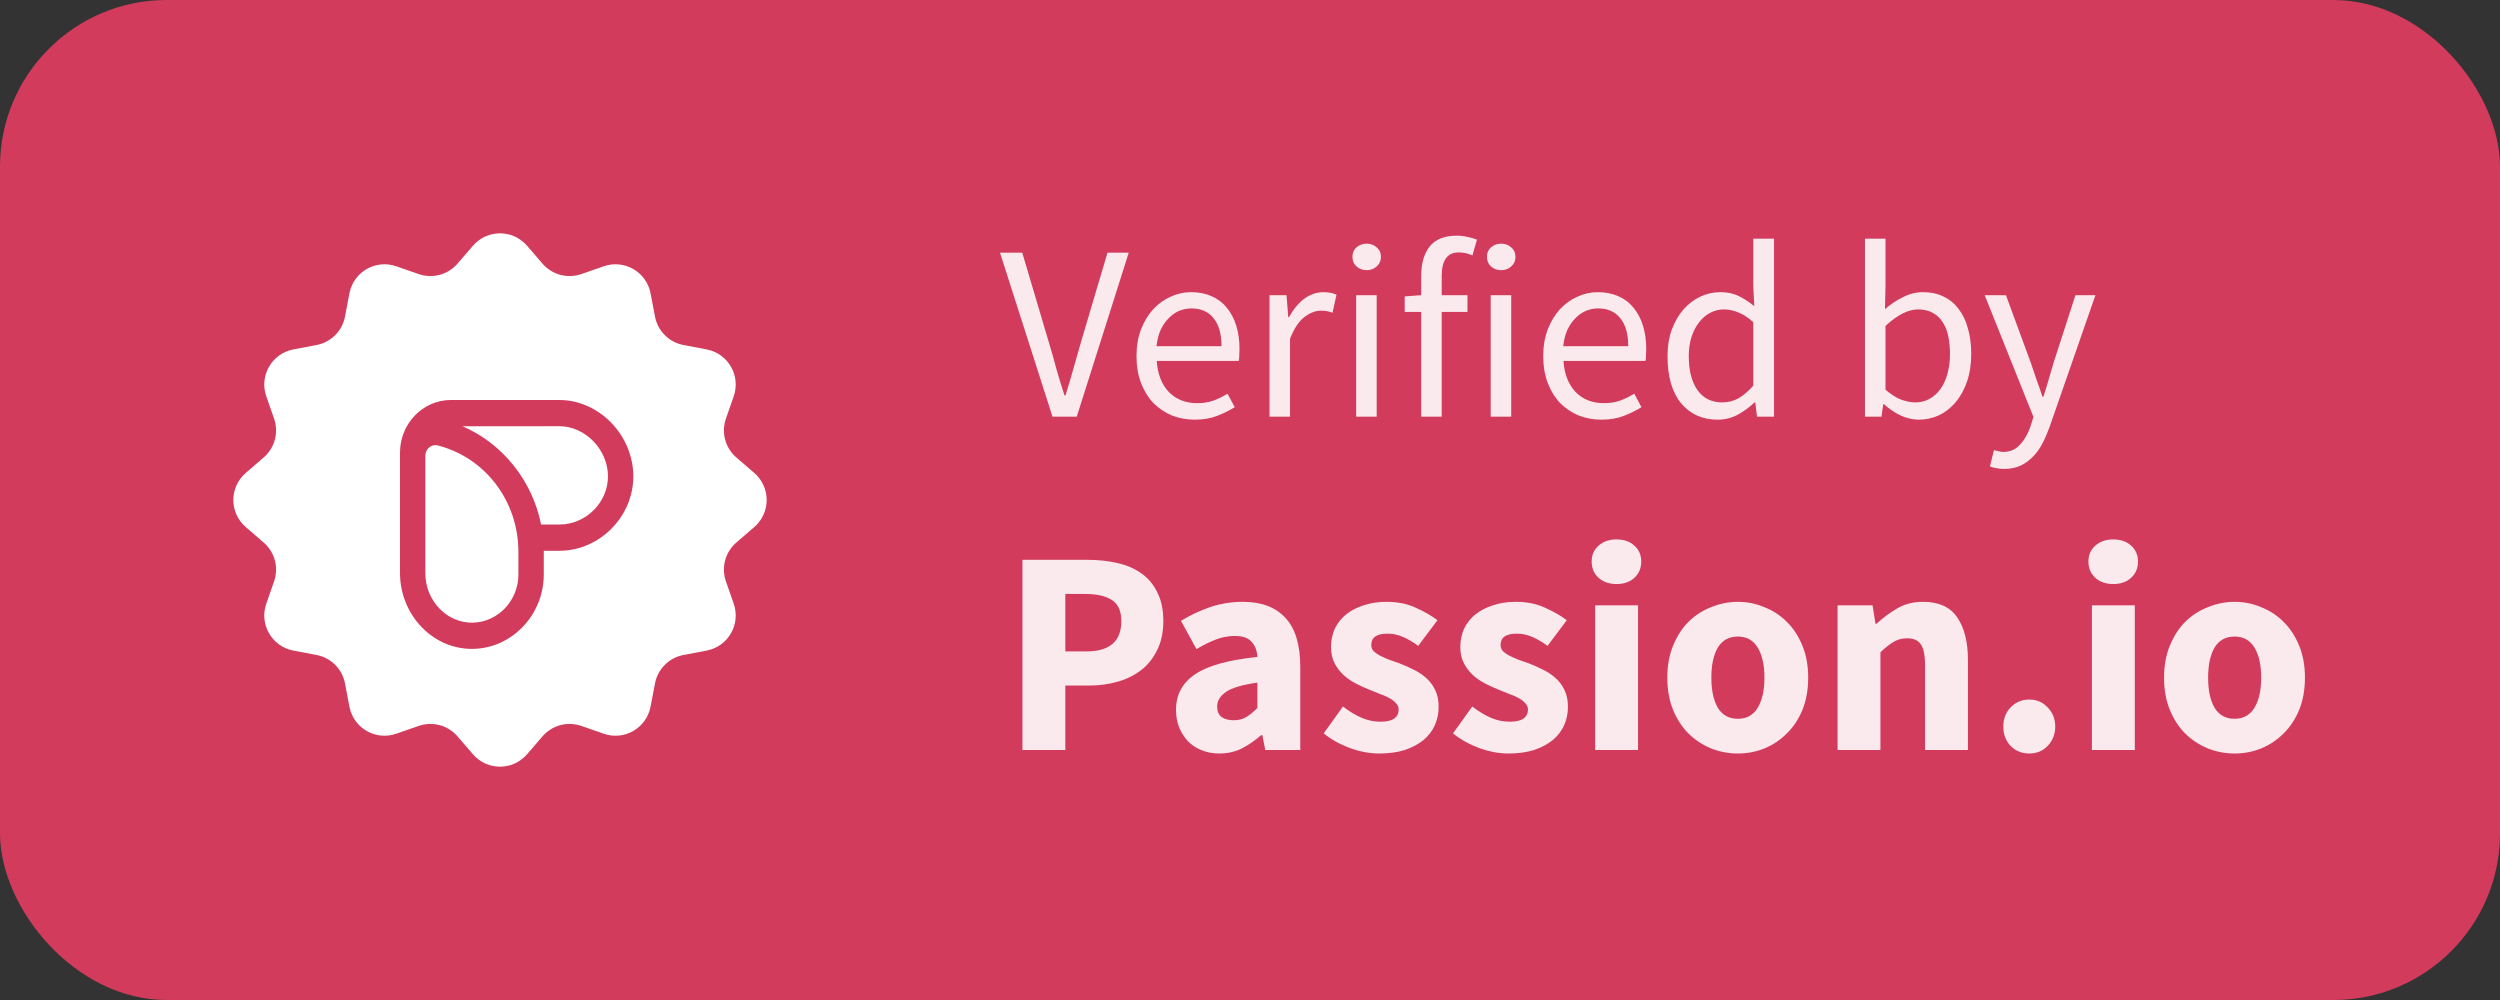
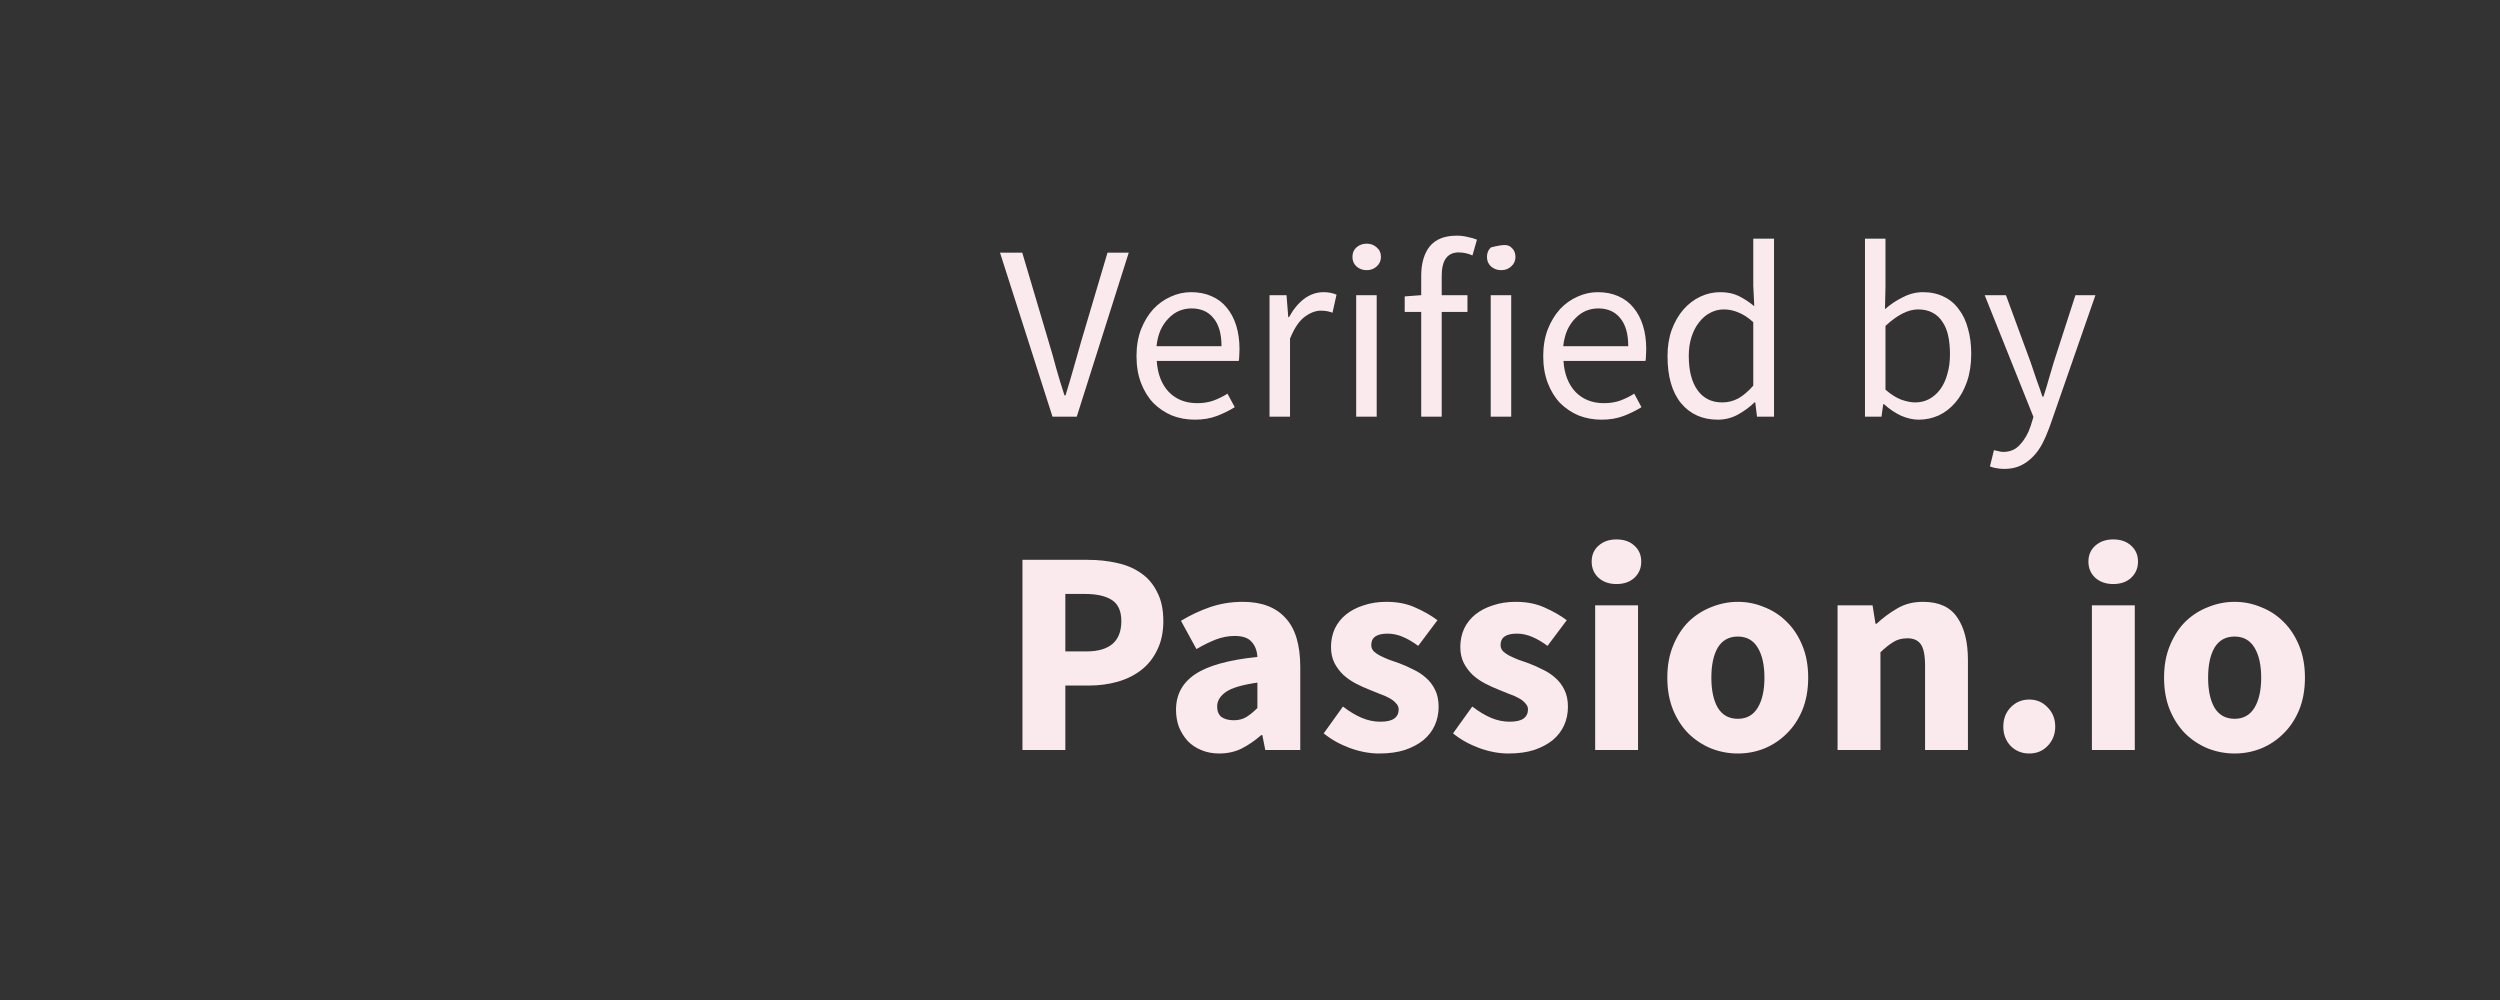
<svg xmlns="http://www.w3.org/2000/svg" width="120" height="48" viewBox="0 0 120 48" fill="none">
  <rect x="0" y="0" width="120" height="48" fill="#333333" stroke="none" />
-   <rect width="120" height="48" rx="8" fill="#D23B5C" />
-   <path fill-rule="evenodd" clip-rule="evenodd" d="M25.297 11.794C24.614 11.002 23.386 11.002 22.703 11.794L21.958 12.657C21.499 13.189 20.761 13.387 20.097 13.156L19.02 12.781C18.032 12.437 16.969 13.05 16.773 14.078L16.56 15.198C16.428 15.888 15.888 16.428 15.198 16.56L14.078 16.773C13.05 16.97 12.437 18.032 12.781 19.02L13.156 20.097C13.387 20.761 13.189 21.499 12.657 21.958L11.794 22.703C11.002 23.386 11.002 24.614 11.794 25.297L12.657 26.042C13.189 26.501 13.387 27.239 13.156 27.903L12.781 28.98C12.437 29.968 13.05 31.031 14.078 31.227L15.198 31.44C15.888 31.572 16.428 32.112 16.56 32.802L16.773 33.922C16.969 34.95 18.032 35.563 19.02 35.219L20.097 34.844C20.761 34.613 21.499 34.811 21.958 35.343L22.703 36.206C23.386 36.998 24.614 36.998 25.297 36.206L26.042 35.343C26.501 34.811 27.239 34.613 27.903 34.844L28.979 35.219C29.967 35.563 31.03 34.95 31.226 33.922L31.44 32.802C31.572 32.112 32.112 31.572 32.802 31.44L33.922 31.227C34.95 31.031 35.563 29.968 35.219 28.98L34.844 27.903C34.613 27.239 34.811 26.501 35.343 26.042L36.206 25.297C36.998 24.614 36.998 23.386 36.206 22.703L35.343 21.958C34.811 21.499 34.613 20.761 34.844 20.097L35.219 19.02C35.563 18.032 34.95 16.97 33.922 16.773L32.802 16.56C32.112 16.428 31.572 15.888 31.44 15.198L31.226 14.078C31.03 13.05 29.967 12.437 28.979 12.781L27.903 13.156C27.239 13.387 26.501 13.189 26.042 12.657L25.297 11.794Z" fill="white" />
-   <path d="M29.343 20.294C28.671 19.599 27.765 19.2 26.857 19.2H21.642C20.295 19.2 19.2 20.334 19.2 21.726V27.516C19.2 28.487 19.587 29.438 20.26 30.122C20.911 30.785 21.758 31.147 22.652 31.147C22.671 31.147 22.691 31.147 22.71 31.146C24.58 31.113 26.101 29.512 26.101 27.576V26.437H26.857C28.777 26.437 30.4 24.801 30.4 22.866C30.4 21.927 30.015 20.989 29.343 20.294ZM29.183 22.866C29.183 24.119 28.118 25.177 26.857 25.177H25.972C25.554 23.069 24.118 21.282 22.198 20.46L26.857 20.459C28.095 20.46 29.183 21.585 29.183 22.866ZM21.108 29.225C20.668 28.778 20.417 28.16 20.417 27.528V21.914V21.871C20.418 21.714 20.486 21.57 20.605 21.474C20.691 21.404 20.794 21.367 20.9 21.367C20.938 21.367 20.976 21.372 21.014 21.382C23.292 21.961 24.883 24.058 24.883 26.482V27.578C24.883 28.831 23.899 29.867 22.689 29.889C22.1 29.896 21.538 29.662 21.108 29.225Z" fill="#D23B5C" />
-   <path d="M50.52 20L48 12.128H49.068L50.328 16.376C50.472 16.848 50.596 17.284 50.7 17.684C50.812 18.084 50.944 18.516 51.096 18.98H51.144C51.288 18.516 51.416 18.084 51.528 17.684C51.64 17.284 51.764 16.848 51.9 16.376L53.16 12.128H54.18L51.684 20H50.52ZM57.348 20.144C56.956 20.144 56.588 20.076 56.244 19.94C55.908 19.796 55.612 19.596 55.356 19.34C55.108 19.076 54.912 18.756 54.768 18.38C54.624 18.004 54.552 17.576 54.552 17.096C54.552 16.616 54.624 16.188 54.768 15.812C54.92 15.428 55.116 15.104 55.356 14.84C55.604 14.576 55.884 14.376 56.196 14.24C56.508 14.096 56.832 14.024 57.168 14.024C57.536 14.024 57.864 14.088 58.152 14.216C58.448 14.344 58.692 14.528 58.884 14.768C59.084 15.008 59.236 15.296 59.34 15.632C59.444 15.968 59.496 16.344 59.496 16.76C59.496 16.864 59.492 16.968 59.484 17.072C59.484 17.168 59.476 17.252 59.46 17.324H55.524C55.564 17.948 55.756 18.444 56.1 18.812C56.452 19.172 56.908 19.352 57.468 19.352C57.748 19.352 58.004 19.312 58.236 19.232C58.476 19.144 58.704 19.032 58.92 18.896L59.268 19.544C59.012 19.704 58.728 19.844 58.416 19.964C58.104 20.084 57.748 20.144 57.348 20.144ZM55.512 16.616H58.632C58.632 16.024 58.504 15.576 58.248 15.272C58 14.96 57.648 14.804 57.192 14.804C56.984 14.804 56.784 14.844 56.592 14.924C56.408 15.004 56.24 15.124 56.088 15.284C55.936 15.436 55.808 15.624 55.704 15.848C55.608 16.072 55.544 16.328 55.512 16.616ZM60.937 20V14.168H61.753L61.837 15.224H61.873C62.073 14.856 62.313 14.564 62.593 14.348C62.881 14.132 63.193 14.024 63.529 14.024C63.761 14.024 63.969 14.064 64.153 14.144L63.961 15.008C63.865 14.976 63.777 14.952 63.697 14.936C63.617 14.92 63.517 14.912 63.397 14.912C63.149 14.912 62.889 15.012 62.617 15.212C62.353 15.412 62.121 15.76 61.921 16.256V20H60.937ZM65.097 20V14.168H66.081V20H65.097ZM65.601 12.968C65.409 12.968 65.245 12.908 65.109 12.788C64.981 12.668 64.917 12.516 64.917 12.332C64.917 12.14 64.981 11.988 65.109 11.876C65.245 11.756 65.409 11.696 65.601 11.696C65.793 11.696 65.953 11.756 66.081 11.876C66.217 11.988 66.285 12.14 66.285 12.332C66.285 12.516 66.217 12.668 66.081 12.788C65.953 12.908 65.793 12.968 65.601 12.968ZM68.218 20V14.972H67.426V14.228L68.218 14.168V13.244C68.218 12.644 68.354 12.172 68.626 11.828C68.906 11.484 69.338 11.312 69.922 11.312C70.106 11.312 70.278 11.332 70.438 11.372C70.606 11.404 70.758 11.448 70.894 11.504L70.678 12.26C70.462 12.164 70.242 12.116 70.018 12.116C69.474 12.116 69.202 12.492 69.202 13.244V14.168H70.438V14.972H69.202V20H68.218ZM71.554 20V14.168H72.538V20H71.554ZM72.058 12.968C71.866 12.968 71.702 12.908 71.566 12.788C71.438 12.668 71.374 12.516 71.374 12.332C71.374 12.14 71.438 11.988 71.566 11.876C71.702 11.756 71.866 11.696 72.058 11.696C72.25 11.696 72.41 11.756 72.538 11.876C72.674 11.988 72.742 12.14 72.742 12.332C72.742 12.516 72.674 12.668 72.538 12.788C72.41 12.908 72.25 12.968 72.058 12.968ZM76.871 20.144C76.479 20.144 76.111 20.076 75.767 19.94C75.431 19.796 75.135 19.596 74.879 19.34C74.631 19.076 74.435 18.756 74.291 18.38C74.147 18.004 74.075 17.576 74.075 17.096C74.075 16.616 74.147 16.188 74.291 15.812C74.443 15.428 74.639 15.104 74.879 14.84C75.127 14.576 75.407 14.376 75.719 14.24C76.031 14.096 76.355 14.024 76.691 14.024C77.059 14.024 77.387 14.088 77.675 14.216C77.971 14.344 78.215 14.528 78.407 14.768C78.607 15.008 78.759 15.296 78.863 15.632C78.967 15.968 79.019 16.344 79.019 16.76C79.019 16.864 79.015 16.968 79.007 17.072C79.007 17.168 78.999 17.252 78.983 17.324H75.047C75.087 17.948 75.279 18.444 75.623 18.812C75.975 19.172 76.431 19.352 76.991 19.352C77.271 19.352 77.527 19.312 77.759 19.232C77.999 19.144 78.227 19.032 78.443 18.896L78.791 19.544C78.535 19.704 78.251 19.844 77.939 19.964C77.627 20.084 77.271 20.144 76.871 20.144ZM75.035 16.616H78.155C78.155 16.024 78.027 15.576 77.771 15.272C77.523 14.96 77.171 14.804 76.715 14.804C76.507 14.804 76.307 14.844 76.115 14.924C75.931 15.004 75.763 15.124 75.611 15.284C75.459 15.436 75.331 15.624 75.227 15.848C75.131 16.072 75.067 16.328 75.035 16.616ZM82.453 20.144C81.717 20.144 81.129 19.88 80.689 19.352C80.257 18.824 80.041 18.072 80.041 17.096C80.041 16.624 80.109 16.2 80.245 15.824C80.389 15.44 80.577 15.116 80.809 14.852C81.041 14.588 81.309 14.384 81.613 14.24C81.917 14.096 82.237 14.024 82.573 14.024C82.909 14.024 83.201 14.084 83.449 14.204C83.697 14.324 83.949 14.488 84.205 14.696L84.157 13.7V11.456H85.153V20H84.337L84.253 19.316H84.217C83.985 19.54 83.717 19.736 83.413 19.904C83.117 20.064 82.797 20.144 82.453 20.144ZM82.669 19.316C82.941 19.316 83.197 19.252 83.437 19.124C83.677 18.988 83.917 18.784 84.157 18.512V15.464C83.909 15.24 83.669 15.084 83.437 14.996C83.213 14.9 82.981 14.852 82.741 14.852C82.509 14.852 82.289 14.908 82.081 15.02C81.881 15.124 81.705 15.276 81.553 15.476C81.401 15.668 81.281 15.9 81.193 16.172C81.105 16.444 81.061 16.748 81.061 17.084C81.061 17.788 81.201 18.336 81.481 18.728C81.761 19.12 82.157 19.316 82.669 19.316ZM92.099 20.144C91.827 20.144 91.543 20.08 91.247 19.952C90.959 19.816 90.687 19.632 90.431 19.4H90.395L90.311 20H89.519V11.456H90.503V13.784L90.479 14.84C90.743 14.608 91.031 14.416 91.343 14.264C91.655 14.104 91.975 14.024 92.303 14.024C92.679 14.024 93.011 14.096 93.299 14.24C93.587 14.376 93.827 14.576 94.019 14.84C94.219 15.096 94.367 15.408 94.463 15.776C94.567 16.136 94.619 16.54 94.619 16.988C94.619 17.484 94.551 17.928 94.415 18.32C94.279 18.712 94.095 19.044 93.863 19.316C93.631 19.588 93.363 19.796 93.059 19.94C92.755 20.076 92.435 20.144 92.099 20.144ZM91.931 19.316C92.171 19.316 92.391 19.264 92.591 19.16C92.799 19.048 92.975 18.896 93.119 18.704C93.271 18.504 93.387 18.26 93.467 17.972C93.555 17.684 93.599 17.36 93.599 17C93.599 16.68 93.571 16.388 93.515 16.124C93.459 15.86 93.367 15.636 93.239 15.452C93.119 15.26 92.959 15.112 92.759 15.008C92.567 14.904 92.335 14.852 92.063 14.852C91.591 14.852 91.071 15.116 90.503 15.644V18.704C90.759 18.928 91.011 19.088 91.259 19.184C91.515 19.272 91.739 19.316 91.931 19.316ZM96.201 22.508C96.065 22.508 95.941 22.496 95.829 22.472C95.717 22.456 95.613 22.428 95.517 22.388L95.709 21.608C95.773 21.624 95.845 21.64 95.925 21.656C96.005 21.68 96.081 21.692 96.153 21.692C96.489 21.692 96.761 21.572 96.969 21.332C97.185 21.1 97.353 20.804 97.473 20.444L97.605 20.012L95.265 14.168H96.285L97.473 17.396C97.561 17.652 97.653 17.924 97.749 18.212C97.853 18.492 97.949 18.768 98.037 19.04H98.085C98.173 18.776 98.257 18.5 98.337 18.212C98.417 17.924 98.497 17.652 98.577 17.396L99.621 14.168H100.581L98.385 20.48C98.281 20.768 98.165 21.036 98.037 21.284C97.909 21.532 97.757 21.744 97.581 21.92C97.405 22.104 97.205 22.248 96.981 22.352C96.757 22.456 96.497 22.508 96.201 22.508ZM49.078 36V26.872H52.214C52.718 26.872 53.189 26.923 53.628 27.026C54.067 27.119 54.449 27.283 54.776 27.516C55.103 27.74 55.359 28.043 55.546 28.426C55.742 28.799 55.84 29.261 55.84 29.812C55.84 30.344 55.742 30.806 55.546 31.198C55.359 31.59 55.103 31.912 54.776 32.164C54.449 32.416 54.071 32.603 53.642 32.724C53.213 32.845 52.755 32.906 52.27 32.906H51.136V36H49.078ZM51.136 31.268H52.144C53.264 31.268 53.824 30.783 53.824 29.812C53.824 29.336 53.675 29 53.376 28.804C53.077 28.608 52.648 28.51 52.088 28.51H51.136V31.268ZM58.521 36.168C58.204 36.168 57.915 36.112 57.653 36C57.401 35.897 57.187 35.753 57.009 35.566C56.832 35.37 56.692 35.146 56.589 34.894C56.496 34.642 56.449 34.367 56.449 34.068C56.449 33.34 56.757 32.771 57.373 32.36C57.989 31.949 58.983 31.674 60.355 31.534C60.337 31.226 60.243 30.983 60.075 30.806C59.917 30.619 59.646 30.526 59.263 30.526C58.965 30.526 58.666 30.582 58.367 30.694C58.078 30.806 57.765 30.96 57.429 31.156L56.687 29.798C57.135 29.527 57.602 29.308 58.087 29.14C58.582 28.972 59.105 28.888 59.655 28.888C60.551 28.888 61.233 29.145 61.699 29.658C62.175 30.162 62.413 30.951 62.413 32.024V36H60.733L60.593 35.286H60.537C60.239 35.547 59.926 35.762 59.599 35.93C59.273 36.089 58.913 36.168 58.521 36.168ZM59.221 34.572C59.455 34.572 59.655 34.521 59.823 34.418C59.991 34.315 60.169 34.171 60.355 33.984V32.766C59.627 32.869 59.123 33.018 58.843 33.214C58.563 33.41 58.423 33.643 58.423 33.914C58.423 34.138 58.493 34.306 58.633 34.418C58.783 34.521 58.979 34.572 59.221 34.572ZM66.198 36.168C65.741 36.168 65.269 36.079 64.784 35.902C64.308 35.725 63.893 35.491 63.538 35.202L64.462 33.914C64.779 34.157 65.083 34.339 65.372 34.46C65.662 34.581 65.956 34.642 66.254 34.642C66.562 34.642 66.786 34.591 66.926 34.488C67.066 34.385 67.136 34.241 67.136 34.054C67.136 33.942 67.094 33.844 67.01 33.76C66.936 33.667 66.828 33.583 66.688 33.508C66.558 33.433 66.408 33.368 66.24 33.312C66.072 33.247 65.9 33.177 65.722 33.102C65.507 33.018 65.293 32.92 65.078 32.808C64.864 32.696 64.668 32.561 64.49 32.402C64.313 32.234 64.168 32.043 64.056 31.828C63.944 31.604 63.888 31.347 63.888 31.058C63.888 30.741 63.949 30.447 64.07 30.176C64.201 29.905 64.383 29.677 64.616 29.49C64.85 29.303 65.129 29.159 65.456 29.056C65.783 28.944 66.147 28.888 66.548 28.888C67.08 28.888 67.547 28.981 67.948 29.168C68.35 29.345 68.7 29.546 68.998 29.77L68.074 31.002C67.822 30.815 67.575 30.671 67.332 30.568C67.09 30.465 66.847 30.414 66.604 30.414C66.082 30.414 65.82 30.596 65.82 30.96C65.82 31.072 65.858 31.17 65.932 31.254C66.007 31.329 66.105 31.399 66.226 31.464C66.357 31.529 66.501 31.595 66.66 31.66C66.828 31.716 67.001 31.777 67.178 31.842C67.402 31.926 67.621 32.024 67.836 32.136C68.06 32.239 68.261 32.369 68.438 32.528C68.625 32.687 68.774 32.883 68.886 33.116C68.998 33.34 69.054 33.611 69.054 33.928C69.054 34.245 68.993 34.539 68.872 34.81C68.751 35.081 68.569 35.319 68.326 35.524C68.084 35.72 67.785 35.879 67.43 36C67.076 36.112 66.665 36.168 66.198 36.168ZM72.405 36.168C71.948 36.168 71.477 36.079 70.991 35.902C70.515 35.725 70.1 35.491 69.745 35.202L70.669 33.914C70.987 34.157 71.29 34.339 71.579 34.46C71.868 34.581 72.162 34.642 72.461 34.642C72.769 34.642 72.993 34.591 73.133 34.488C73.273 34.385 73.343 34.241 73.343 34.054C73.343 33.942 73.301 33.844 73.217 33.76C73.142 33.667 73.035 33.583 72.895 33.508C72.764 33.433 72.615 33.368 72.447 33.312C72.279 33.247 72.106 33.177 71.929 33.102C71.715 33.018 71.5 32.92 71.285 32.808C71.07 32.696 70.874 32.561 70.697 32.402C70.52 32.234 70.375 32.043 70.263 31.828C70.151 31.604 70.095 31.347 70.095 31.058C70.095 30.741 70.156 30.447 70.277 30.176C70.408 29.905 70.59 29.677 70.823 29.49C71.056 29.303 71.337 29.159 71.663 29.056C71.99 28.944 72.354 28.888 72.755 28.888C73.287 28.888 73.754 28.981 74.155 29.168C74.556 29.345 74.906 29.546 75.205 29.77L74.281 31.002C74.029 30.815 73.782 30.671 73.539 30.568C73.296 30.465 73.054 30.414 72.811 30.414C72.288 30.414 72.027 30.596 72.027 30.96C72.027 31.072 72.064 31.17 72.139 31.254C72.214 31.329 72.312 31.399 72.433 31.464C72.564 31.529 72.709 31.595 72.867 31.66C73.035 31.716 73.208 31.777 73.385 31.842C73.609 31.926 73.829 32.024 74.043 32.136C74.267 32.239 74.468 32.369 74.645 32.528C74.832 32.687 74.981 32.883 75.093 33.116C75.205 33.34 75.261 33.611 75.261 33.928C75.261 34.245 75.201 34.539 75.079 34.81C74.958 35.081 74.776 35.319 74.533 35.524C74.29 35.72 73.992 35.879 73.637 36C73.282 36.112 72.872 36.168 72.405 36.168ZM76.568 36V29.056H78.626V36H76.568ZM77.59 28.034C77.245 28.034 76.96 27.936 76.736 27.74C76.512 27.535 76.4 27.273 76.4 26.956C76.4 26.639 76.512 26.382 76.736 26.186C76.96 25.99 77.245 25.892 77.59 25.892C77.945 25.892 78.23 25.99 78.444 26.186C78.668 26.382 78.78 26.639 78.78 26.956C78.78 27.273 78.668 27.535 78.444 27.74C78.23 27.936 77.945 28.034 77.59 28.034ZM83.419 36.168C82.981 36.168 82.556 36.089 82.145 35.93C81.735 35.762 81.371 35.524 81.053 35.216C80.745 34.908 80.498 34.53 80.311 34.082C80.125 33.625 80.031 33.107 80.031 32.528C80.031 31.949 80.125 31.436 80.311 30.988C80.498 30.531 80.745 30.148 81.053 29.84C81.371 29.532 81.735 29.299 82.145 29.14C82.556 28.972 82.981 28.888 83.419 28.888C83.858 28.888 84.278 28.972 84.679 29.14C85.09 29.299 85.449 29.532 85.757 29.84C86.075 30.148 86.327 30.531 86.513 30.988C86.7 31.436 86.793 31.949 86.793 32.528C86.793 33.107 86.7 33.625 86.513 34.082C86.327 34.53 86.075 34.908 85.757 35.216C85.449 35.524 85.09 35.762 84.679 35.93C84.278 36.089 83.858 36.168 83.419 36.168ZM83.419 34.502C83.839 34.502 84.157 34.325 84.371 33.97C84.586 33.615 84.693 33.135 84.693 32.528C84.693 31.921 84.586 31.441 84.371 31.086C84.157 30.731 83.839 30.554 83.419 30.554C82.99 30.554 82.668 30.731 82.453 31.086C82.248 31.441 82.145 31.921 82.145 32.528C82.145 33.135 82.248 33.615 82.453 33.97C82.668 34.325 82.99 34.502 83.419 34.502ZM88.203 36V29.056H89.883L90.023 29.938H90.079C90.378 29.658 90.704 29.415 91.059 29.21C91.414 28.995 91.829 28.888 92.305 28.888C93.061 28.888 93.607 29.135 93.943 29.63C94.288 30.125 94.461 30.811 94.461 31.688V36H92.403V31.954C92.403 31.45 92.333 31.105 92.193 30.918C92.062 30.731 91.848 30.638 91.549 30.638C91.288 30.638 91.064 30.699 90.877 30.82C90.69 30.932 90.485 31.095 90.261 31.31V36H88.203ZM97.405 36.168C97.05 36.168 96.751 36.047 96.509 35.804C96.275 35.552 96.159 35.244 96.159 34.88C96.159 34.507 96.275 34.199 96.509 33.956C96.751 33.704 97.05 33.578 97.405 33.578C97.759 33.578 98.053 33.704 98.287 33.956C98.529 34.199 98.651 34.507 98.651 34.88C98.651 35.244 98.529 35.552 98.287 35.804C98.053 36.047 97.759 36.168 97.405 36.168ZM100.412 36V29.056H102.47V36H100.412ZM101.434 28.034C101.089 28.034 100.804 27.936 100.58 27.74C100.356 27.535 100.244 27.273 100.244 26.956C100.244 26.639 100.356 26.382 100.58 26.186C100.804 25.99 101.089 25.892 101.434 25.892C101.789 25.892 102.073 25.99 102.288 26.186C102.512 26.382 102.624 26.639 102.624 26.956C102.624 27.273 102.512 27.535 102.288 27.74C102.073 27.936 101.789 28.034 101.434 28.034ZM107.263 36.168C106.824 36.168 106.4 36.089 105.989 35.93C105.578 35.762 105.214 35.524 104.897 35.216C104.589 34.908 104.342 34.53 104.155 34.082C103.968 33.625 103.875 33.107 103.875 32.528C103.875 31.949 103.968 31.436 104.155 30.988C104.342 30.531 104.589 30.148 104.897 29.84C105.214 29.532 105.578 29.299 105.989 29.14C106.4 28.972 106.824 28.888 107.263 28.888C107.702 28.888 108.122 28.972 108.523 29.14C108.934 29.299 109.293 29.532 109.601 29.84C109.918 30.148 110.17 30.531 110.357 30.988C110.544 31.436 110.637 31.949 110.637 32.528C110.637 33.107 110.544 33.625 110.357 34.082C110.17 34.53 109.918 34.908 109.601 35.216C109.293 35.524 108.934 35.762 108.523 35.93C108.122 36.089 107.702 36.168 107.263 36.168ZM107.263 34.502C107.683 34.502 108 34.325 108.215 33.97C108.43 33.615 108.537 33.135 108.537 32.528C108.537 31.921 108.43 31.441 108.215 31.086C108 30.731 107.683 30.554 107.263 30.554C106.834 30.554 106.512 30.731 106.297 31.086C106.092 31.441 105.989 31.921 105.989 32.528C105.989 33.135 106.092 33.615 106.297 33.97C106.512 34.325 106.834 34.502 107.263 34.502Z" fill="#FAEAEE" />
+   <path d="M50.52 20L48 12.128H49.068L50.328 16.376C50.472 16.848 50.596 17.284 50.7 17.684C50.812 18.084 50.944 18.516 51.096 18.98H51.144C51.288 18.516 51.416 18.084 51.528 17.684C51.64 17.284 51.764 16.848 51.9 16.376L53.16 12.128H54.18L51.684 20H50.52ZM57.348 20.144C56.956 20.144 56.588 20.076 56.244 19.94C55.908 19.796 55.612 19.596 55.356 19.34C55.108 19.076 54.912 18.756 54.768 18.38C54.624 18.004 54.552 17.576 54.552 17.096C54.552 16.616 54.624 16.188 54.768 15.812C54.92 15.428 55.116 15.104 55.356 14.84C55.604 14.576 55.884 14.376 56.196 14.24C56.508 14.096 56.832 14.024 57.168 14.024C57.536 14.024 57.864 14.088 58.152 14.216C58.448 14.344 58.692 14.528 58.884 14.768C59.084 15.008 59.236 15.296 59.34 15.632C59.444 15.968 59.496 16.344 59.496 16.76C59.496 16.864 59.492 16.968 59.484 17.072C59.484 17.168 59.476 17.252 59.46 17.324H55.524C55.564 17.948 55.756 18.444 56.1 18.812C56.452 19.172 56.908 19.352 57.468 19.352C57.748 19.352 58.004 19.312 58.236 19.232C58.476 19.144 58.704 19.032 58.92 18.896L59.268 19.544C59.012 19.704 58.728 19.844 58.416 19.964C58.104 20.084 57.748 20.144 57.348 20.144ZM55.512 16.616H58.632C58.632 16.024 58.504 15.576 58.248 15.272C58 14.96 57.648 14.804 57.192 14.804C56.984 14.804 56.784 14.844 56.592 14.924C56.408 15.004 56.24 15.124 56.088 15.284C55.936 15.436 55.808 15.624 55.704 15.848C55.608 16.072 55.544 16.328 55.512 16.616ZM60.937 20V14.168H61.753L61.837 15.224H61.873C62.073 14.856 62.313 14.564 62.593 14.348C62.881 14.132 63.193 14.024 63.529 14.024C63.761 14.024 63.969 14.064 64.153 14.144L63.961 15.008C63.865 14.976 63.777 14.952 63.697 14.936C63.617 14.92 63.517 14.912 63.397 14.912C63.149 14.912 62.889 15.012 62.617 15.212C62.353 15.412 62.121 15.76 61.921 16.256V20H60.937ZM65.097 20V14.168H66.081V20H65.097ZM65.601 12.968C65.409 12.968 65.245 12.908 65.109 12.788C64.981 12.668 64.917 12.516 64.917 12.332C64.917 12.14 64.981 11.988 65.109 11.876C65.245 11.756 65.409 11.696 65.601 11.696C65.793 11.696 65.953 11.756 66.081 11.876C66.217 11.988 66.285 12.14 66.285 12.332C66.285 12.516 66.217 12.668 66.081 12.788C65.953 12.908 65.793 12.968 65.601 12.968ZM68.218 20V14.972H67.426V14.228L68.218 14.168V13.244C68.218 12.644 68.354 12.172 68.626 11.828C68.906 11.484 69.338 11.312 69.922 11.312C70.106 11.312 70.278 11.332 70.438 11.372C70.606 11.404 70.758 11.448 70.894 11.504L70.678 12.26C70.462 12.164 70.242 12.116 70.018 12.116C69.474 12.116 69.202 12.492 69.202 13.244V14.168H70.438V14.972H69.202V20H68.218ZM71.554 20V14.168H72.538V20H71.554ZM72.058 12.968C71.866 12.968 71.702 12.908 71.566 12.788C71.438 12.668 71.374 12.516 71.374 12.332C71.374 12.14 71.438 11.988 71.566 11.876C72.25 11.696 72.41 11.756 72.538 11.876C72.674 11.988 72.742 12.14 72.742 12.332C72.742 12.516 72.674 12.668 72.538 12.788C72.41 12.908 72.25 12.968 72.058 12.968ZM76.871 20.144C76.479 20.144 76.111 20.076 75.767 19.94C75.431 19.796 75.135 19.596 74.879 19.34C74.631 19.076 74.435 18.756 74.291 18.38C74.147 18.004 74.075 17.576 74.075 17.096C74.075 16.616 74.147 16.188 74.291 15.812C74.443 15.428 74.639 15.104 74.879 14.84C75.127 14.576 75.407 14.376 75.719 14.24C76.031 14.096 76.355 14.024 76.691 14.024C77.059 14.024 77.387 14.088 77.675 14.216C77.971 14.344 78.215 14.528 78.407 14.768C78.607 15.008 78.759 15.296 78.863 15.632C78.967 15.968 79.019 16.344 79.019 16.76C79.019 16.864 79.015 16.968 79.007 17.072C79.007 17.168 78.999 17.252 78.983 17.324H75.047C75.087 17.948 75.279 18.444 75.623 18.812C75.975 19.172 76.431 19.352 76.991 19.352C77.271 19.352 77.527 19.312 77.759 19.232C77.999 19.144 78.227 19.032 78.443 18.896L78.791 19.544C78.535 19.704 78.251 19.844 77.939 19.964C77.627 20.084 77.271 20.144 76.871 20.144ZM75.035 16.616H78.155C78.155 16.024 78.027 15.576 77.771 15.272C77.523 14.96 77.171 14.804 76.715 14.804C76.507 14.804 76.307 14.844 76.115 14.924C75.931 15.004 75.763 15.124 75.611 15.284C75.459 15.436 75.331 15.624 75.227 15.848C75.131 16.072 75.067 16.328 75.035 16.616ZM82.453 20.144C81.717 20.144 81.129 19.88 80.689 19.352C80.257 18.824 80.041 18.072 80.041 17.096C80.041 16.624 80.109 16.2 80.245 15.824C80.389 15.44 80.577 15.116 80.809 14.852C81.041 14.588 81.309 14.384 81.613 14.24C81.917 14.096 82.237 14.024 82.573 14.024C82.909 14.024 83.201 14.084 83.449 14.204C83.697 14.324 83.949 14.488 84.205 14.696L84.157 13.7V11.456H85.153V20H84.337L84.253 19.316H84.217C83.985 19.54 83.717 19.736 83.413 19.904C83.117 20.064 82.797 20.144 82.453 20.144ZM82.669 19.316C82.941 19.316 83.197 19.252 83.437 19.124C83.677 18.988 83.917 18.784 84.157 18.512V15.464C83.909 15.24 83.669 15.084 83.437 14.996C83.213 14.9 82.981 14.852 82.741 14.852C82.509 14.852 82.289 14.908 82.081 15.02C81.881 15.124 81.705 15.276 81.553 15.476C81.401 15.668 81.281 15.9 81.193 16.172C81.105 16.444 81.061 16.748 81.061 17.084C81.061 17.788 81.201 18.336 81.481 18.728C81.761 19.12 82.157 19.316 82.669 19.316ZM92.099 20.144C91.827 20.144 91.543 20.08 91.247 19.952C90.959 19.816 90.687 19.632 90.431 19.4H90.395L90.311 20H89.519V11.456H90.503V13.784L90.479 14.84C90.743 14.608 91.031 14.416 91.343 14.264C91.655 14.104 91.975 14.024 92.303 14.024C92.679 14.024 93.011 14.096 93.299 14.24C93.587 14.376 93.827 14.576 94.019 14.84C94.219 15.096 94.367 15.408 94.463 15.776C94.567 16.136 94.619 16.54 94.619 16.988C94.619 17.484 94.551 17.928 94.415 18.32C94.279 18.712 94.095 19.044 93.863 19.316C93.631 19.588 93.363 19.796 93.059 19.94C92.755 20.076 92.435 20.144 92.099 20.144ZM91.931 19.316C92.171 19.316 92.391 19.264 92.591 19.16C92.799 19.048 92.975 18.896 93.119 18.704C93.271 18.504 93.387 18.26 93.467 17.972C93.555 17.684 93.599 17.36 93.599 17C93.599 16.68 93.571 16.388 93.515 16.124C93.459 15.86 93.367 15.636 93.239 15.452C93.119 15.26 92.959 15.112 92.759 15.008C92.567 14.904 92.335 14.852 92.063 14.852C91.591 14.852 91.071 15.116 90.503 15.644V18.704C90.759 18.928 91.011 19.088 91.259 19.184C91.515 19.272 91.739 19.316 91.931 19.316ZM96.201 22.508C96.065 22.508 95.941 22.496 95.829 22.472C95.717 22.456 95.613 22.428 95.517 22.388L95.709 21.608C95.773 21.624 95.845 21.64 95.925 21.656C96.005 21.68 96.081 21.692 96.153 21.692C96.489 21.692 96.761 21.572 96.969 21.332C97.185 21.1 97.353 20.804 97.473 20.444L97.605 20.012L95.265 14.168H96.285L97.473 17.396C97.561 17.652 97.653 17.924 97.749 18.212C97.853 18.492 97.949 18.768 98.037 19.04H98.085C98.173 18.776 98.257 18.5 98.337 18.212C98.417 17.924 98.497 17.652 98.577 17.396L99.621 14.168H100.581L98.385 20.48C98.281 20.768 98.165 21.036 98.037 21.284C97.909 21.532 97.757 21.744 97.581 21.92C97.405 22.104 97.205 22.248 96.981 22.352C96.757 22.456 96.497 22.508 96.201 22.508ZM49.078 36V26.872H52.214C52.718 26.872 53.189 26.923 53.628 27.026C54.067 27.119 54.449 27.283 54.776 27.516C55.103 27.74 55.359 28.043 55.546 28.426C55.742 28.799 55.84 29.261 55.84 29.812C55.84 30.344 55.742 30.806 55.546 31.198C55.359 31.59 55.103 31.912 54.776 32.164C54.449 32.416 54.071 32.603 53.642 32.724C53.213 32.845 52.755 32.906 52.27 32.906H51.136V36H49.078ZM51.136 31.268H52.144C53.264 31.268 53.824 30.783 53.824 29.812C53.824 29.336 53.675 29 53.376 28.804C53.077 28.608 52.648 28.51 52.088 28.51H51.136V31.268ZM58.521 36.168C58.204 36.168 57.915 36.112 57.653 36C57.401 35.897 57.187 35.753 57.009 35.566C56.832 35.37 56.692 35.146 56.589 34.894C56.496 34.642 56.449 34.367 56.449 34.068C56.449 33.34 56.757 32.771 57.373 32.36C57.989 31.949 58.983 31.674 60.355 31.534C60.337 31.226 60.243 30.983 60.075 30.806C59.917 30.619 59.646 30.526 59.263 30.526C58.965 30.526 58.666 30.582 58.367 30.694C58.078 30.806 57.765 30.96 57.429 31.156L56.687 29.798C57.135 29.527 57.602 29.308 58.087 29.14C58.582 28.972 59.105 28.888 59.655 28.888C60.551 28.888 61.233 29.145 61.699 29.658C62.175 30.162 62.413 30.951 62.413 32.024V36H60.733L60.593 35.286H60.537C60.239 35.547 59.926 35.762 59.599 35.93C59.273 36.089 58.913 36.168 58.521 36.168ZM59.221 34.572C59.455 34.572 59.655 34.521 59.823 34.418C59.991 34.315 60.169 34.171 60.355 33.984V32.766C59.627 32.869 59.123 33.018 58.843 33.214C58.563 33.41 58.423 33.643 58.423 33.914C58.423 34.138 58.493 34.306 58.633 34.418C58.783 34.521 58.979 34.572 59.221 34.572ZM66.198 36.168C65.741 36.168 65.269 36.079 64.784 35.902C64.308 35.725 63.893 35.491 63.538 35.202L64.462 33.914C64.779 34.157 65.083 34.339 65.372 34.46C65.662 34.581 65.956 34.642 66.254 34.642C66.562 34.642 66.786 34.591 66.926 34.488C67.066 34.385 67.136 34.241 67.136 34.054C67.136 33.942 67.094 33.844 67.01 33.76C66.936 33.667 66.828 33.583 66.688 33.508C66.558 33.433 66.408 33.368 66.24 33.312C66.072 33.247 65.9 33.177 65.722 33.102C65.507 33.018 65.293 32.92 65.078 32.808C64.864 32.696 64.668 32.561 64.49 32.402C64.313 32.234 64.168 32.043 64.056 31.828C63.944 31.604 63.888 31.347 63.888 31.058C63.888 30.741 63.949 30.447 64.07 30.176C64.201 29.905 64.383 29.677 64.616 29.49C64.85 29.303 65.129 29.159 65.456 29.056C65.783 28.944 66.147 28.888 66.548 28.888C67.08 28.888 67.547 28.981 67.948 29.168C68.35 29.345 68.7 29.546 68.998 29.77L68.074 31.002C67.822 30.815 67.575 30.671 67.332 30.568C67.09 30.465 66.847 30.414 66.604 30.414C66.082 30.414 65.82 30.596 65.82 30.96C65.82 31.072 65.858 31.17 65.932 31.254C66.007 31.329 66.105 31.399 66.226 31.464C66.357 31.529 66.501 31.595 66.66 31.66C66.828 31.716 67.001 31.777 67.178 31.842C67.402 31.926 67.621 32.024 67.836 32.136C68.06 32.239 68.261 32.369 68.438 32.528C68.625 32.687 68.774 32.883 68.886 33.116C68.998 33.34 69.054 33.611 69.054 33.928C69.054 34.245 68.993 34.539 68.872 34.81C68.751 35.081 68.569 35.319 68.326 35.524C68.084 35.72 67.785 35.879 67.43 36C67.076 36.112 66.665 36.168 66.198 36.168ZM72.405 36.168C71.948 36.168 71.477 36.079 70.991 35.902C70.515 35.725 70.1 35.491 69.745 35.202L70.669 33.914C70.987 34.157 71.29 34.339 71.579 34.46C71.868 34.581 72.162 34.642 72.461 34.642C72.769 34.642 72.993 34.591 73.133 34.488C73.273 34.385 73.343 34.241 73.343 34.054C73.343 33.942 73.301 33.844 73.217 33.76C73.142 33.667 73.035 33.583 72.895 33.508C72.764 33.433 72.615 33.368 72.447 33.312C72.279 33.247 72.106 33.177 71.929 33.102C71.715 33.018 71.5 32.92 71.285 32.808C71.07 32.696 70.874 32.561 70.697 32.402C70.52 32.234 70.375 32.043 70.263 31.828C70.151 31.604 70.095 31.347 70.095 31.058C70.095 30.741 70.156 30.447 70.277 30.176C70.408 29.905 70.59 29.677 70.823 29.49C71.056 29.303 71.337 29.159 71.663 29.056C71.99 28.944 72.354 28.888 72.755 28.888C73.287 28.888 73.754 28.981 74.155 29.168C74.556 29.345 74.906 29.546 75.205 29.77L74.281 31.002C74.029 30.815 73.782 30.671 73.539 30.568C73.296 30.465 73.054 30.414 72.811 30.414C72.288 30.414 72.027 30.596 72.027 30.96C72.027 31.072 72.064 31.17 72.139 31.254C72.214 31.329 72.312 31.399 72.433 31.464C72.564 31.529 72.709 31.595 72.867 31.66C73.035 31.716 73.208 31.777 73.385 31.842C73.609 31.926 73.829 32.024 74.043 32.136C74.267 32.239 74.468 32.369 74.645 32.528C74.832 32.687 74.981 32.883 75.093 33.116C75.205 33.34 75.261 33.611 75.261 33.928C75.261 34.245 75.201 34.539 75.079 34.81C74.958 35.081 74.776 35.319 74.533 35.524C74.29 35.72 73.992 35.879 73.637 36C73.282 36.112 72.872 36.168 72.405 36.168ZM76.568 36V29.056H78.626V36H76.568ZM77.59 28.034C77.245 28.034 76.96 27.936 76.736 27.74C76.512 27.535 76.4 27.273 76.4 26.956C76.4 26.639 76.512 26.382 76.736 26.186C76.96 25.99 77.245 25.892 77.59 25.892C77.945 25.892 78.23 25.99 78.444 26.186C78.668 26.382 78.78 26.639 78.78 26.956C78.78 27.273 78.668 27.535 78.444 27.74C78.23 27.936 77.945 28.034 77.59 28.034ZM83.419 36.168C82.981 36.168 82.556 36.089 82.145 35.93C81.735 35.762 81.371 35.524 81.053 35.216C80.745 34.908 80.498 34.53 80.311 34.082C80.125 33.625 80.031 33.107 80.031 32.528C80.031 31.949 80.125 31.436 80.311 30.988C80.498 30.531 80.745 30.148 81.053 29.84C81.371 29.532 81.735 29.299 82.145 29.14C82.556 28.972 82.981 28.888 83.419 28.888C83.858 28.888 84.278 28.972 84.679 29.14C85.09 29.299 85.449 29.532 85.757 29.84C86.075 30.148 86.327 30.531 86.513 30.988C86.7 31.436 86.793 31.949 86.793 32.528C86.793 33.107 86.7 33.625 86.513 34.082C86.327 34.53 86.075 34.908 85.757 35.216C85.449 35.524 85.09 35.762 84.679 35.93C84.278 36.089 83.858 36.168 83.419 36.168ZM83.419 34.502C83.839 34.502 84.157 34.325 84.371 33.97C84.586 33.615 84.693 33.135 84.693 32.528C84.693 31.921 84.586 31.441 84.371 31.086C84.157 30.731 83.839 30.554 83.419 30.554C82.99 30.554 82.668 30.731 82.453 31.086C82.248 31.441 82.145 31.921 82.145 32.528C82.145 33.135 82.248 33.615 82.453 33.97C82.668 34.325 82.99 34.502 83.419 34.502ZM88.203 36V29.056H89.883L90.023 29.938H90.079C90.378 29.658 90.704 29.415 91.059 29.21C91.414 28.995 91.829 28.888 92.305 28.888C93.061 28.888 93.607 29.135 93.943 29.63C94.288 30.125 94.461 30.811 94.461 31.688V36H92.403V31.954C92.403 31.45 92.333 31.105 92.193 30.918C92.062 30.731 91.848 30.638 91.549 30.638C91.288 30.638 91.064 30.699 90.877 30.82C90.69 30.932 90.485 31.095 90.261 31.31V36H88.203ZM97.405 36.168C97.05 36.168 96.751 36.047 96.509 35.804C96.275 35.552 96.159 35.244 96.159 34.88C96.159 34.507 96.275 34.199 96.509 33.956C96.751 33.704 97.05 33.578 97.405 33.578C97.759 33.578 98.053 33.704 98.287 33.956C98.529 34.199 98.651 34.507 98.651 34.88C98.651 35.244 98.529 35.552 98.287 35.804C98.053 36.047 97.759 36.168 97.405 36.168ZM100.412 36V29.056H102.47V36H100.412ZM101.434 28.034C101.089 28.034 100.804 27.936 100.58 27.74C100.356 27.535 100.244 27.273 100.244 26.956C100.244 26.639 100.356 26.382 100.58 26.186C100.804 25.99 101.089 25.892 101.434 25.892C101.789 25.892 102.073 25.99 102.288 26.186C102.512 26.382 102.624 26.639 102.624 26.956C102.624 27.273 102.512 27.535 102.288 27.74C102.073 27.936 101.789 28.034 101.434 28.034ZM107.263 36.168C106.824 36.168 106.4 36.089 105.989 35.93C105.578 35.762 105.214 35.524 104.897 35.216C104.589 34.908 104.342 34.53 104.155 34.082C103.968 33.625 103.875 33.107 103.875 32.528C103.875 31.949 103.968 31.436 104.155 30.988C104.342 30.531 104.589 30.148 104.897 29.84C105.214 29.532 105.578 29.299 105.989 29.14C106.4 28.972 106.824 28.888 107.263 28.888C107.702 28.888 108.122 28.972 108.523 29.14C108.934 29.299 109.293 29.532 109.601 29.84C109.918 30.148 110.17 30.531 110.357 30.988C110.544 31.436 110.637 31.949 110.637 32.528C110.637 33.107 110.544 33.625 110.357 34.082C110.17 34.53 109.918 34.908 109.601 35.216C109.293 35.524 108.934 35.762 108.523 35.93C108.122 36.089 107.702 36.168 107.263 36.168ZM107.263 34.502C107.683 34.502 108 34.325 108.215 33.97C108.43 33.615 108.537 33.135 108.537 32.528C108.537 31.921 108.43 31.441 108.215 31.086C108 30.731 107.683 30.554 107.263 30.554C106.834 30.554 106.512 30.731 106.297 31.086C106.092 31.441 105.989 31.921 105.989 32.528C105.989 33.135 106.092 33.615 106.297 33.97C106.512 34.325 106.834 34.502 107.263 34.502Z" fill="#FAEAEE" />
</svg>